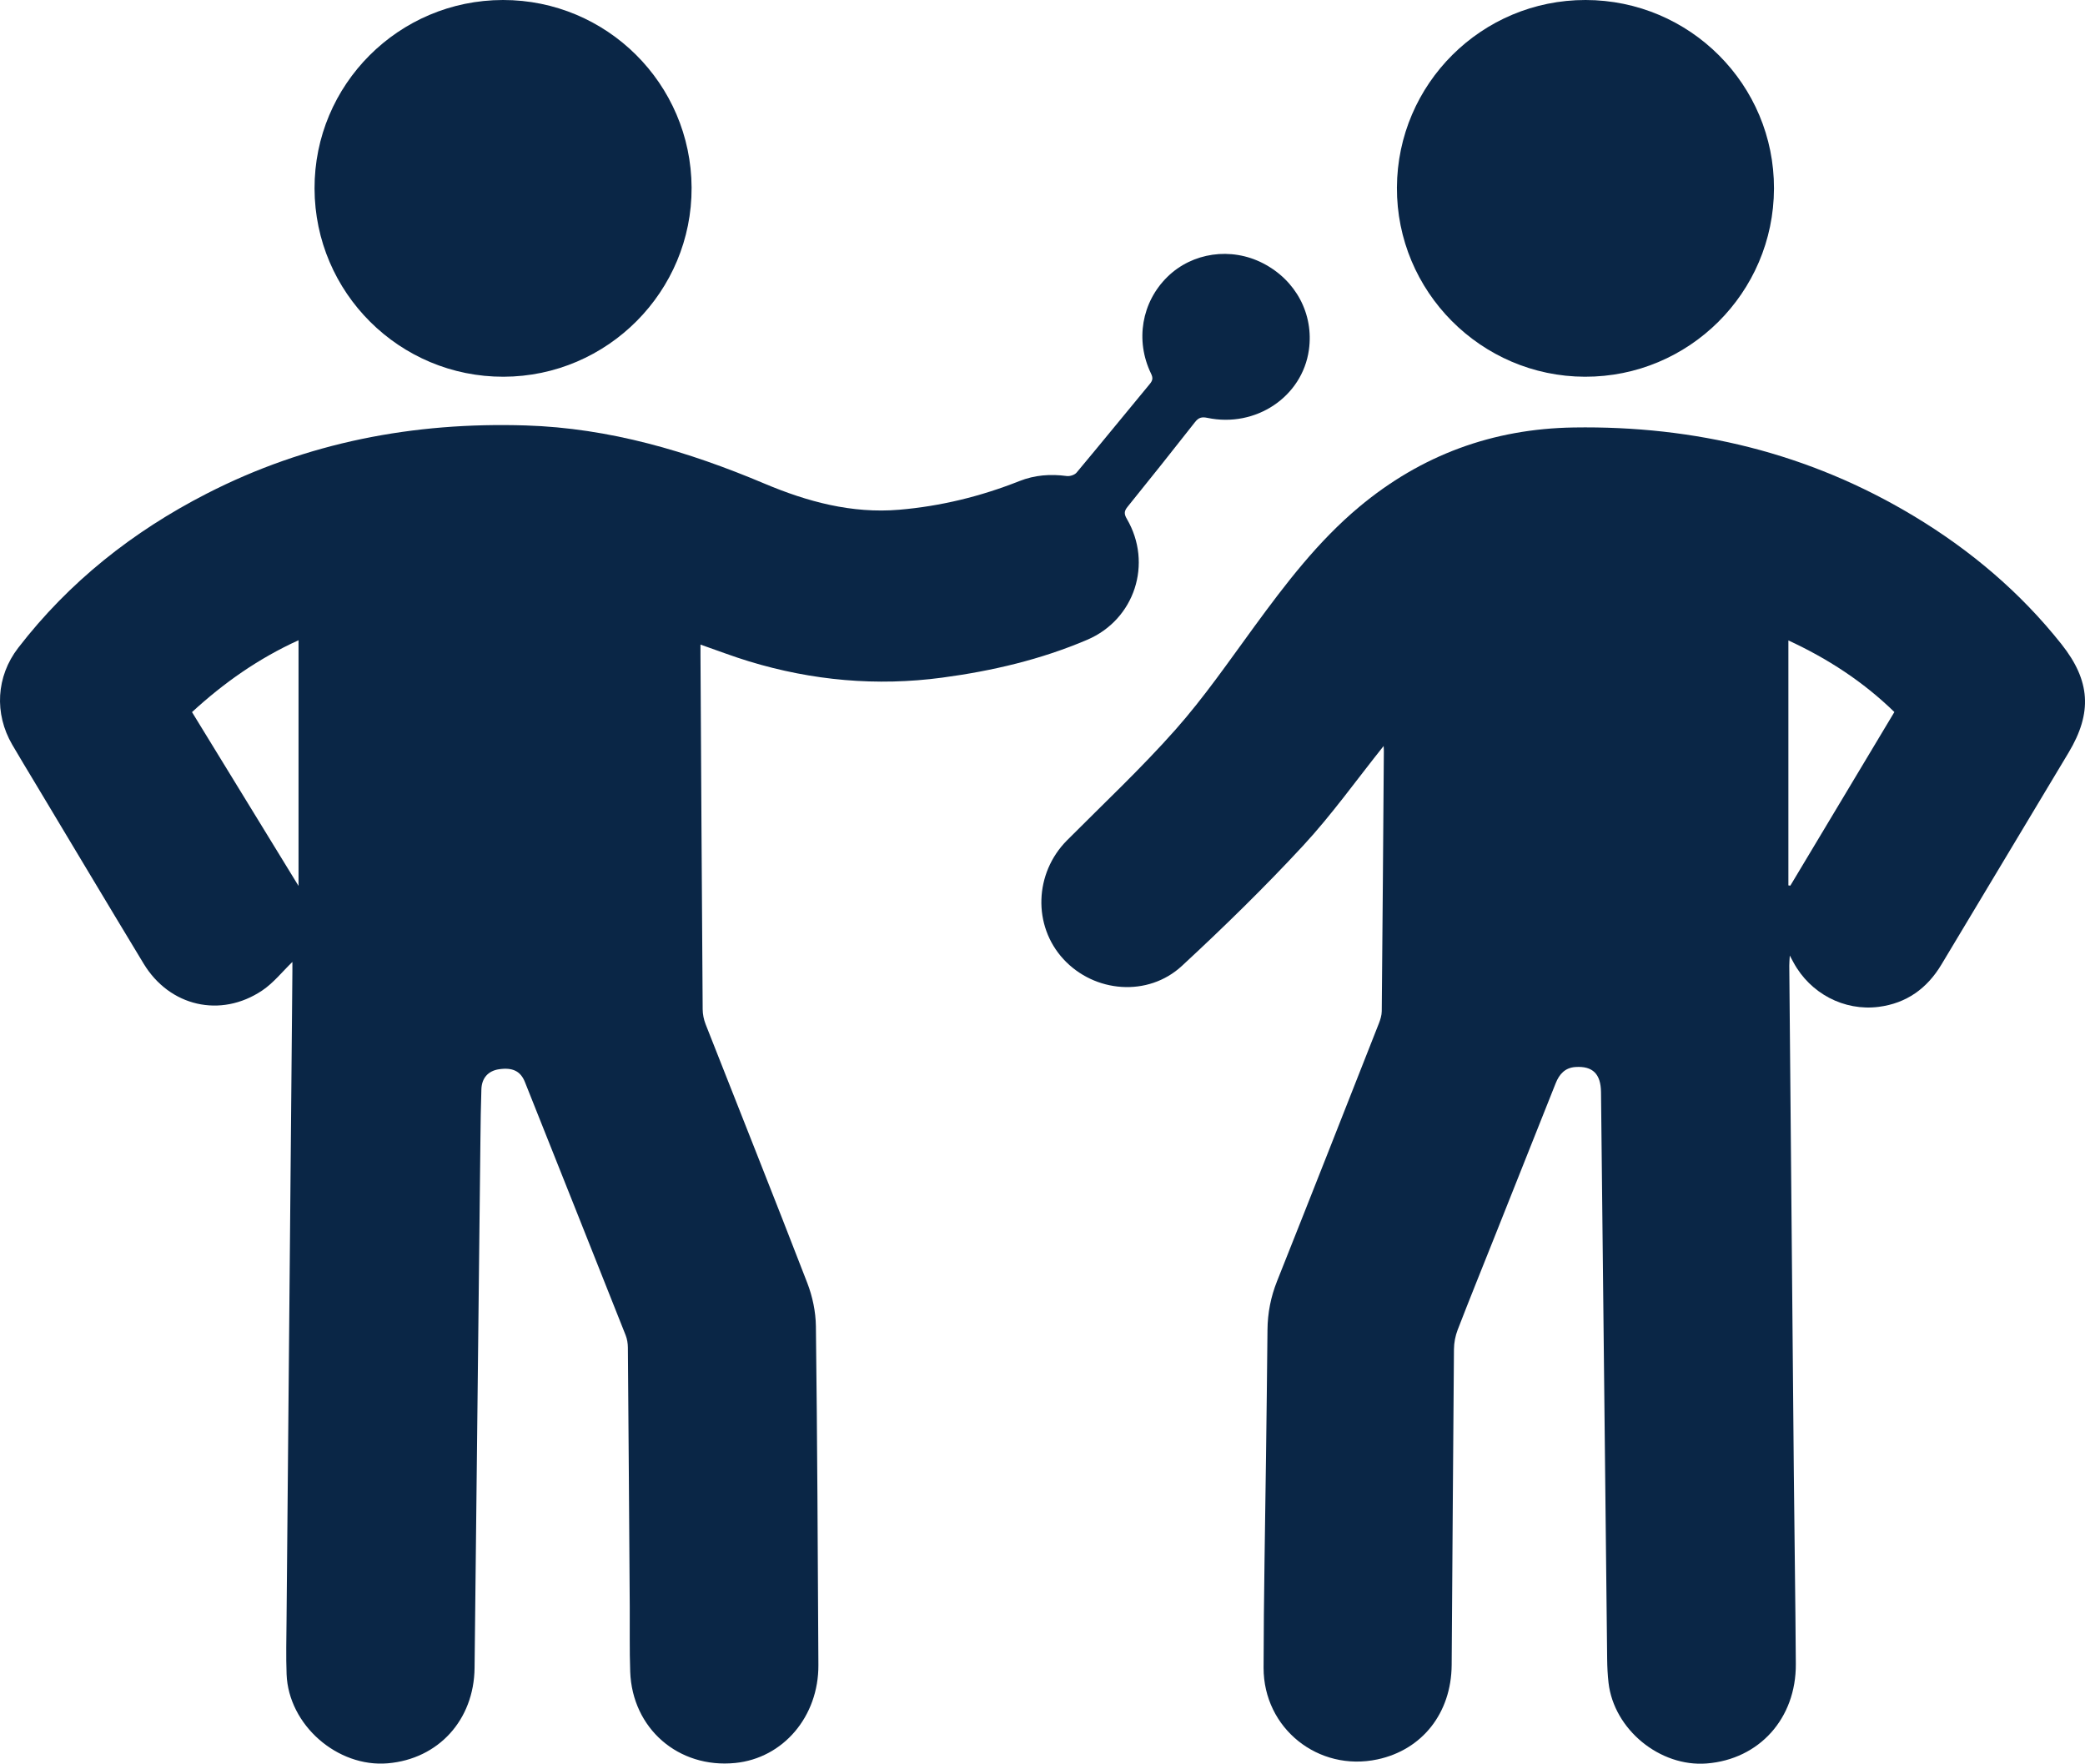
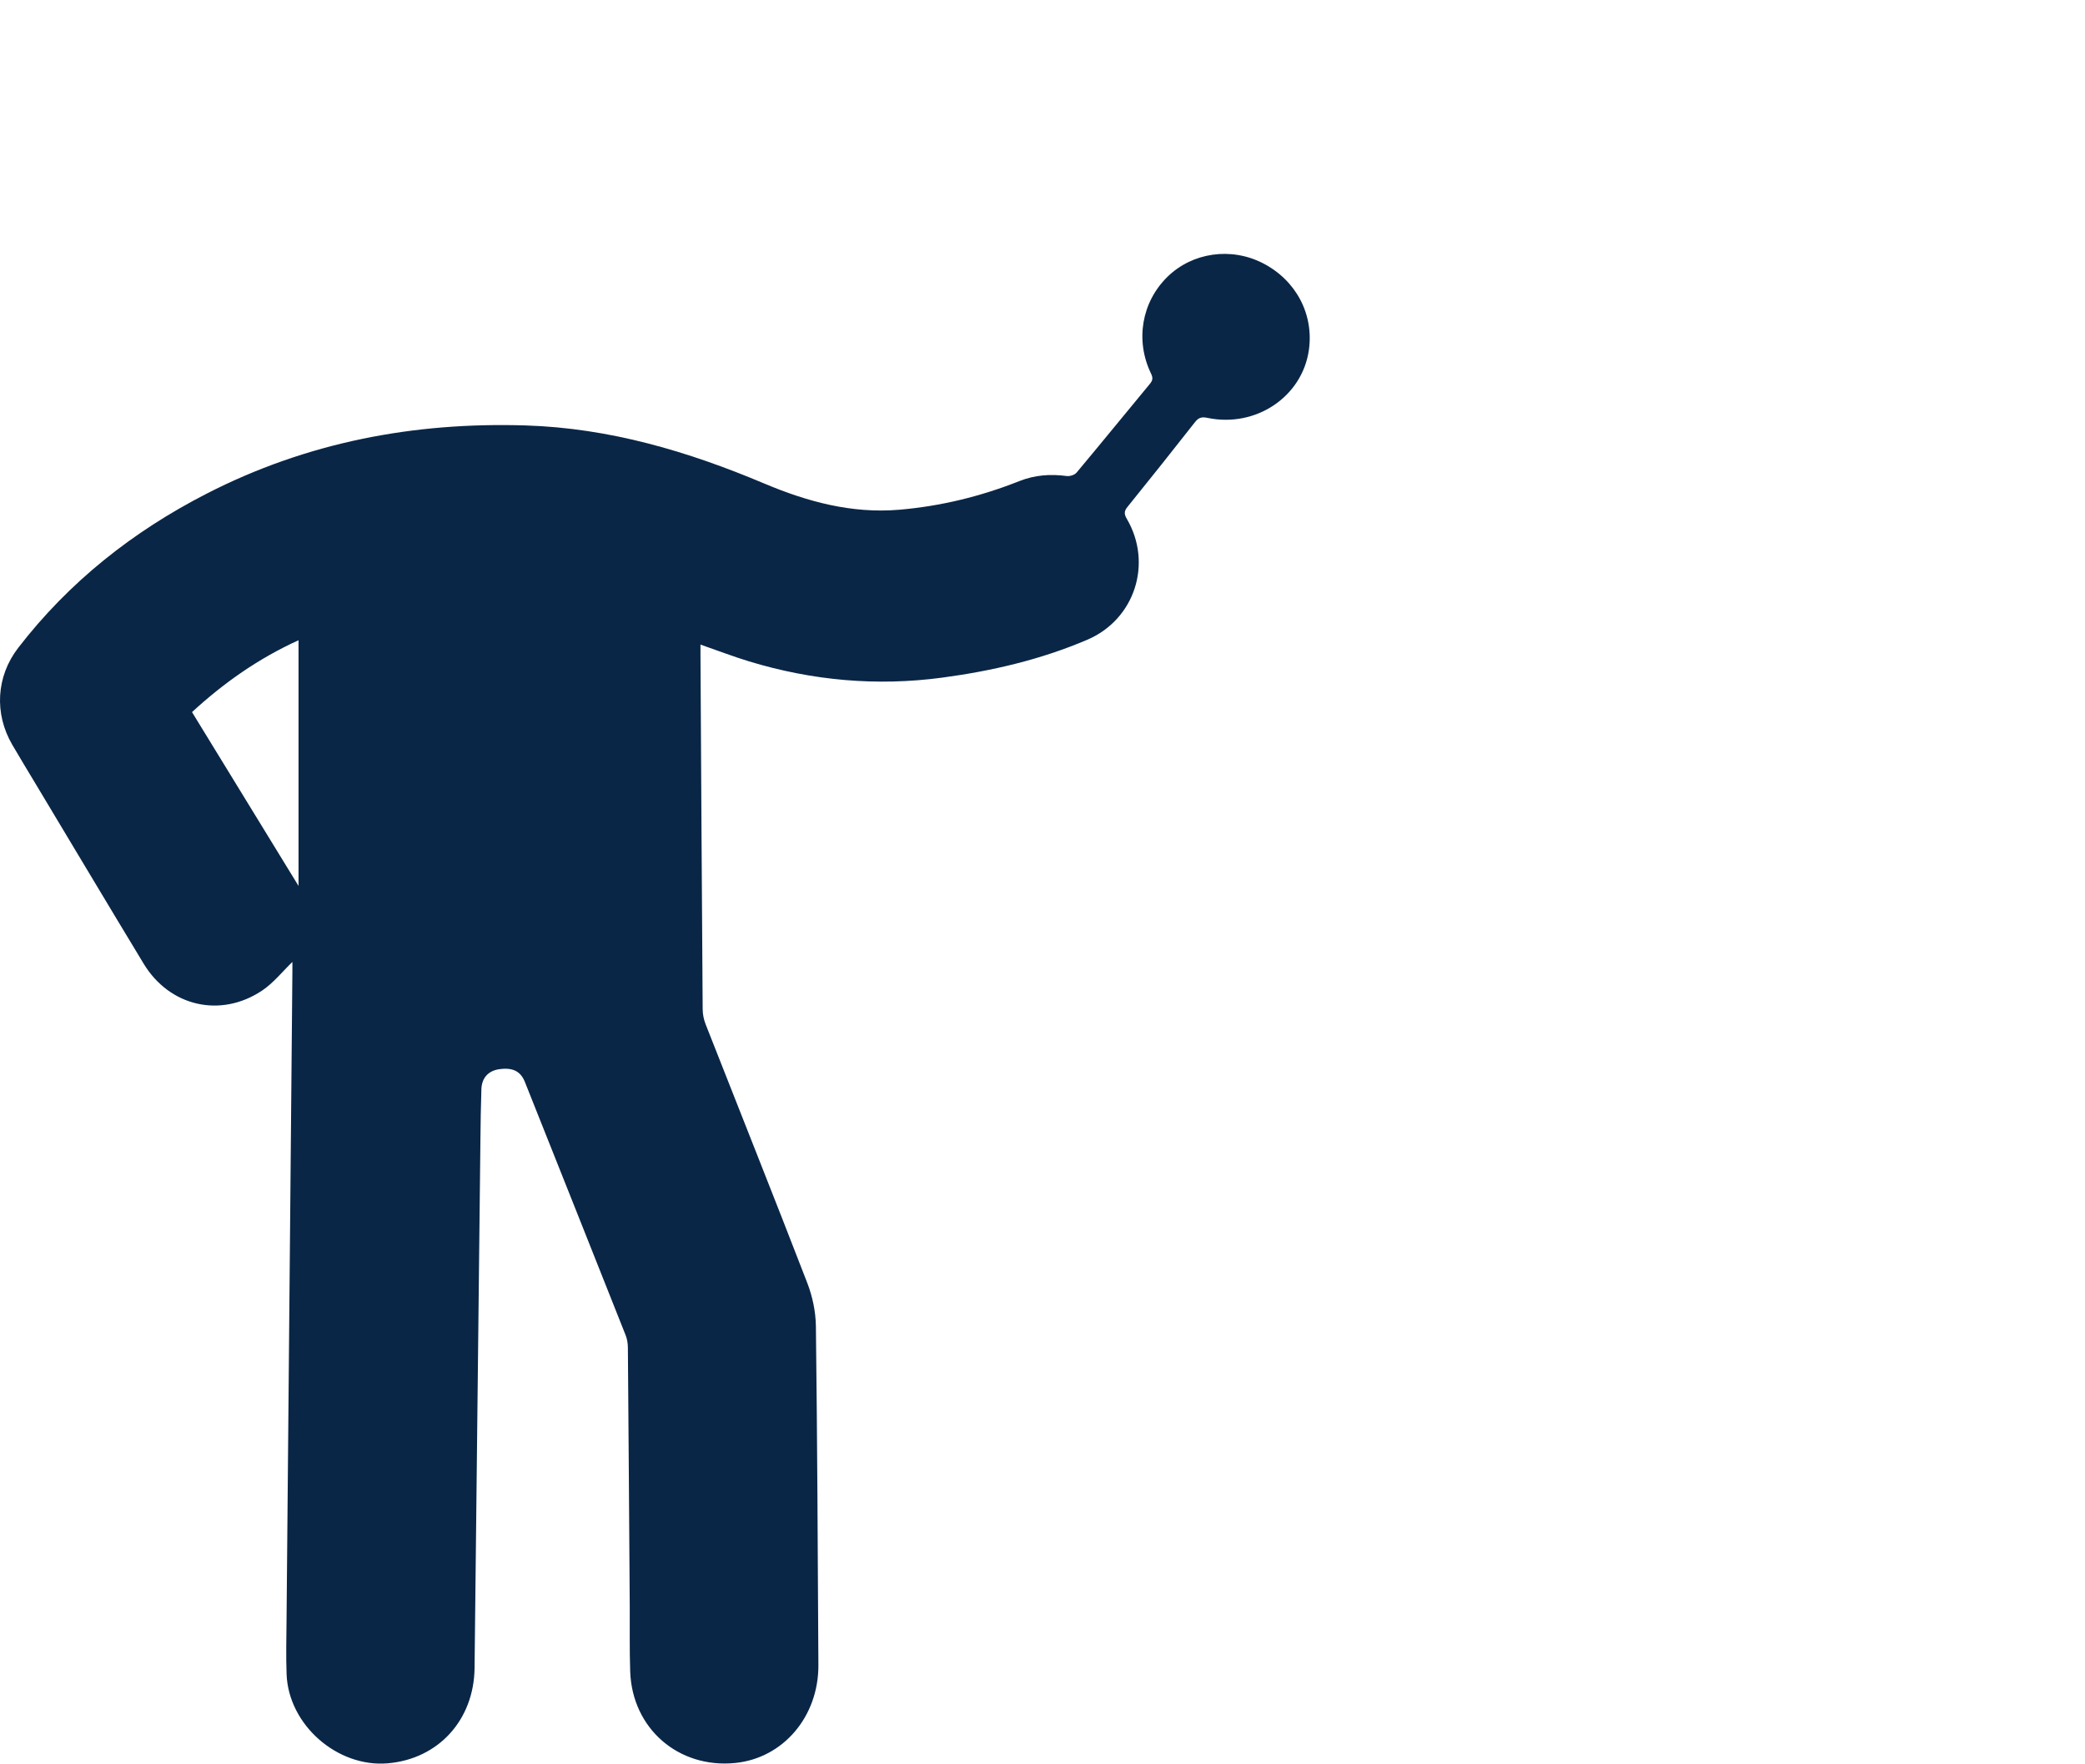
<svg xmlns="http://www.w3.org/2000/svg" id="Layer_2" viewBox="0 0 385 325.66">
  <defs>
    <style>
      .cls-1 {
        fill: #0a2646;
      }
    </style>
  </defs>
  <g id="Layer_1-2" data-name="Layer_1">
    <g>
      <path class="cls-1" d="M129.345,119.023c0,.821-.003,1.375 0,1.93.127,21.802.249,43.603.405,65.405.007.925.205,1.901.544,2.762,6.257,15.923,12.608,31.809,18.773,47.768.969,2.508,1.558,5.324,1.591,8.007.257,20.845.347,41.692.461,62.538.052,9.523-6.511,17.21-15.37,18.09-10.463,1.04-19.006-6.351-19.38-16.861-.142-3.985-.057-7.978-.084-11.968-.108-15.958-.213-31.916-.345-47.873-.006-.764-.134-1.576-.414-2.283-6.181-15.591-12.391-31.171-18.599-46.752-.801-2.011-2.28-2.728-4.795-2.354-1.959.291-3.169,1.594-3.241,3.681-.107,3.088-.143,6.179-.178,9.269-.364,32.532-.722,65.064-1.082,97.597-.106,9.594-6.667,16.801-16.021,17.605-9.317.8-18.334-7.09-18.689-16.445-.126-3.31-.039-6.63-.01-9.944.356-39.95.72-79.9,1.081-119.85.006-.651.001-1.302.001-1.73-1.836,1.767-3.482,3.873-5.591,5.285-7.668,5.131-17.093,2.94-21.873-4.957-6.744-11.141-13.418-22.325-20.119-33.491-1.387-2.31-2.786-4.613-4.145-6.94-3.349-5.737-2.98-12.6,1.09-17.88,9.388-12.179,21.169-21.488,34.792-28.474,18.501-9.488,38.238-13.253,58.949-12.601,15.465.487,29.939,4.777,44.054,10.735,7.932,3.348,16.136,5.57,24.881,4.83,7.659-.648,15.055-2.461,22.188-5.287,2.871-1.137,5.747-1.337,8.757-.938.58.077,1.455-.2,1.815-.63,4.544-5.427,9.007-10.922,13.524-16.371.538-.649.617-1.109.23-1.909-2.962-6.125-1.738-13.196,3.014-17.859,4.61-4.523,11.756-5.547,17.637-2.527,6.108,3.137,9.429,9.399,8.494,16.018-1.22,8.639-9.806,14.415-18.75,12.536-1.044-.219-1.623-.049-2.271.777-4.128,5.257-8.289,10.49-12.493,15.687-.654.808-.591,1.354-.1,2.194,4.804,8.216,1.474,18.563-7.311,22.316-8.566,3.659-17.576,5.761-26.789,6.994-12.096,1.619-23.982.546-35.642-2.998-2.938-.893-5.811-2-8.987-3.104ZM35.455,131.484c6.532,10.659,13.034,21.269,19.669,32.095v-45.364c-7.376,3.36-13.759,7.836-19.669,13.269Z" />
-       <path class="cls-1" d="M255.491,137.743c-4.987,6.232-9.561,12.677-14.887,18.426-7.13,7.696-14.658,15.049-22.36,22.177-6.255,5.789-16.145,4.97-21.872-1.243-5.699-6.182-5.382-15.875.662-21.948,6.735-6.767,13.725-13.314,20.044-20.453,5.267-5.95,9.813-12.553,14.518-18.984,5.816-7.95,11.767-15.759,19.382-22.124,11.466-9.582,24.685-14.427,39.611-14.663,22.408-.355,43.418,4.714,62.709,16.301,10.493,6.302,19.732,14.095,27.36,23.714,5.355,6.753,5.72,12.665,1.307,20.024-7.824,13.047-15.662,26.086-23.482,39.135-2.646,4.416-6.449,7.146-11.576,7.803-6.41.821-12.649-2.49-15.736-8.202-.16-.296-.318-.592-.683-1.273-.045.868-.098,1.372-.093,1.875.275,31.128.547,62.257.836,93.385.11,11.856.301,23.711.372,35.567.06,10.041-6.763,17.587-16.451,18.352-8.65.683-17.143-6.281-18.134-14.904-.166-1.448-.236-2.913-.252-4.372-.387-34.892-.76-69.785-1.136-104.677-.036-3.367-1.538-4.854-4.717-4.642-1.924.128-2.984,1.311-3.658,3.01-3.701,9.334-7.422,18.66-11.138,27.988-2.325,5.836-4.687,11.658-6.952,17.518-.433,1.119-.678,2.382-.689,3.582-.17,19.441-.273,38.883-.423,58.325-.069,8.87-5.438,15.653-13.699,17.419-10.911,2.332-21.047-5.71-21.031-16.927.018-13.036.292-26.071.452-39.106.095-7.754.204-15.507.269-23.261.026-3.126.606-6.095,1.771-9.018,6.311-15.841,12.551-31.71,18.797-47.577.281-.715.525-1.503.532-2.259.152-16.014.268-32.028.388-48.042.002-.319-.027-.638-.04-.928ZM330.231,163.483c.12.015.24.03.36.045,6.383-10.653,12.766-21.305,19.21-32.058-5.78-5.63-12.348-9.879-19.57-13.219v45.233Z" />
-       <path class="cls-1" d="M327.569,34.83c-.061,19.227-15.699,34.783-34.915,34.731-19.189-.052-34.796-15.763-34.708-34.94C258.034,15.47,273.618-.019,292.779,0c19.258.02,34.851,15.63,34.79,34.83Z" />
-       <path class="cls-1" d="M58.081,34.823C58.026,15.628,73.629.014,92.878,0c19.168-.014,34.733,15.463,34.826,34.629.093,19.172-15.521,34.883-34.717,34.932-19.21.049-34.851-15.517-34.906-34.739Z" />
    </g>
  </g>
</svg>